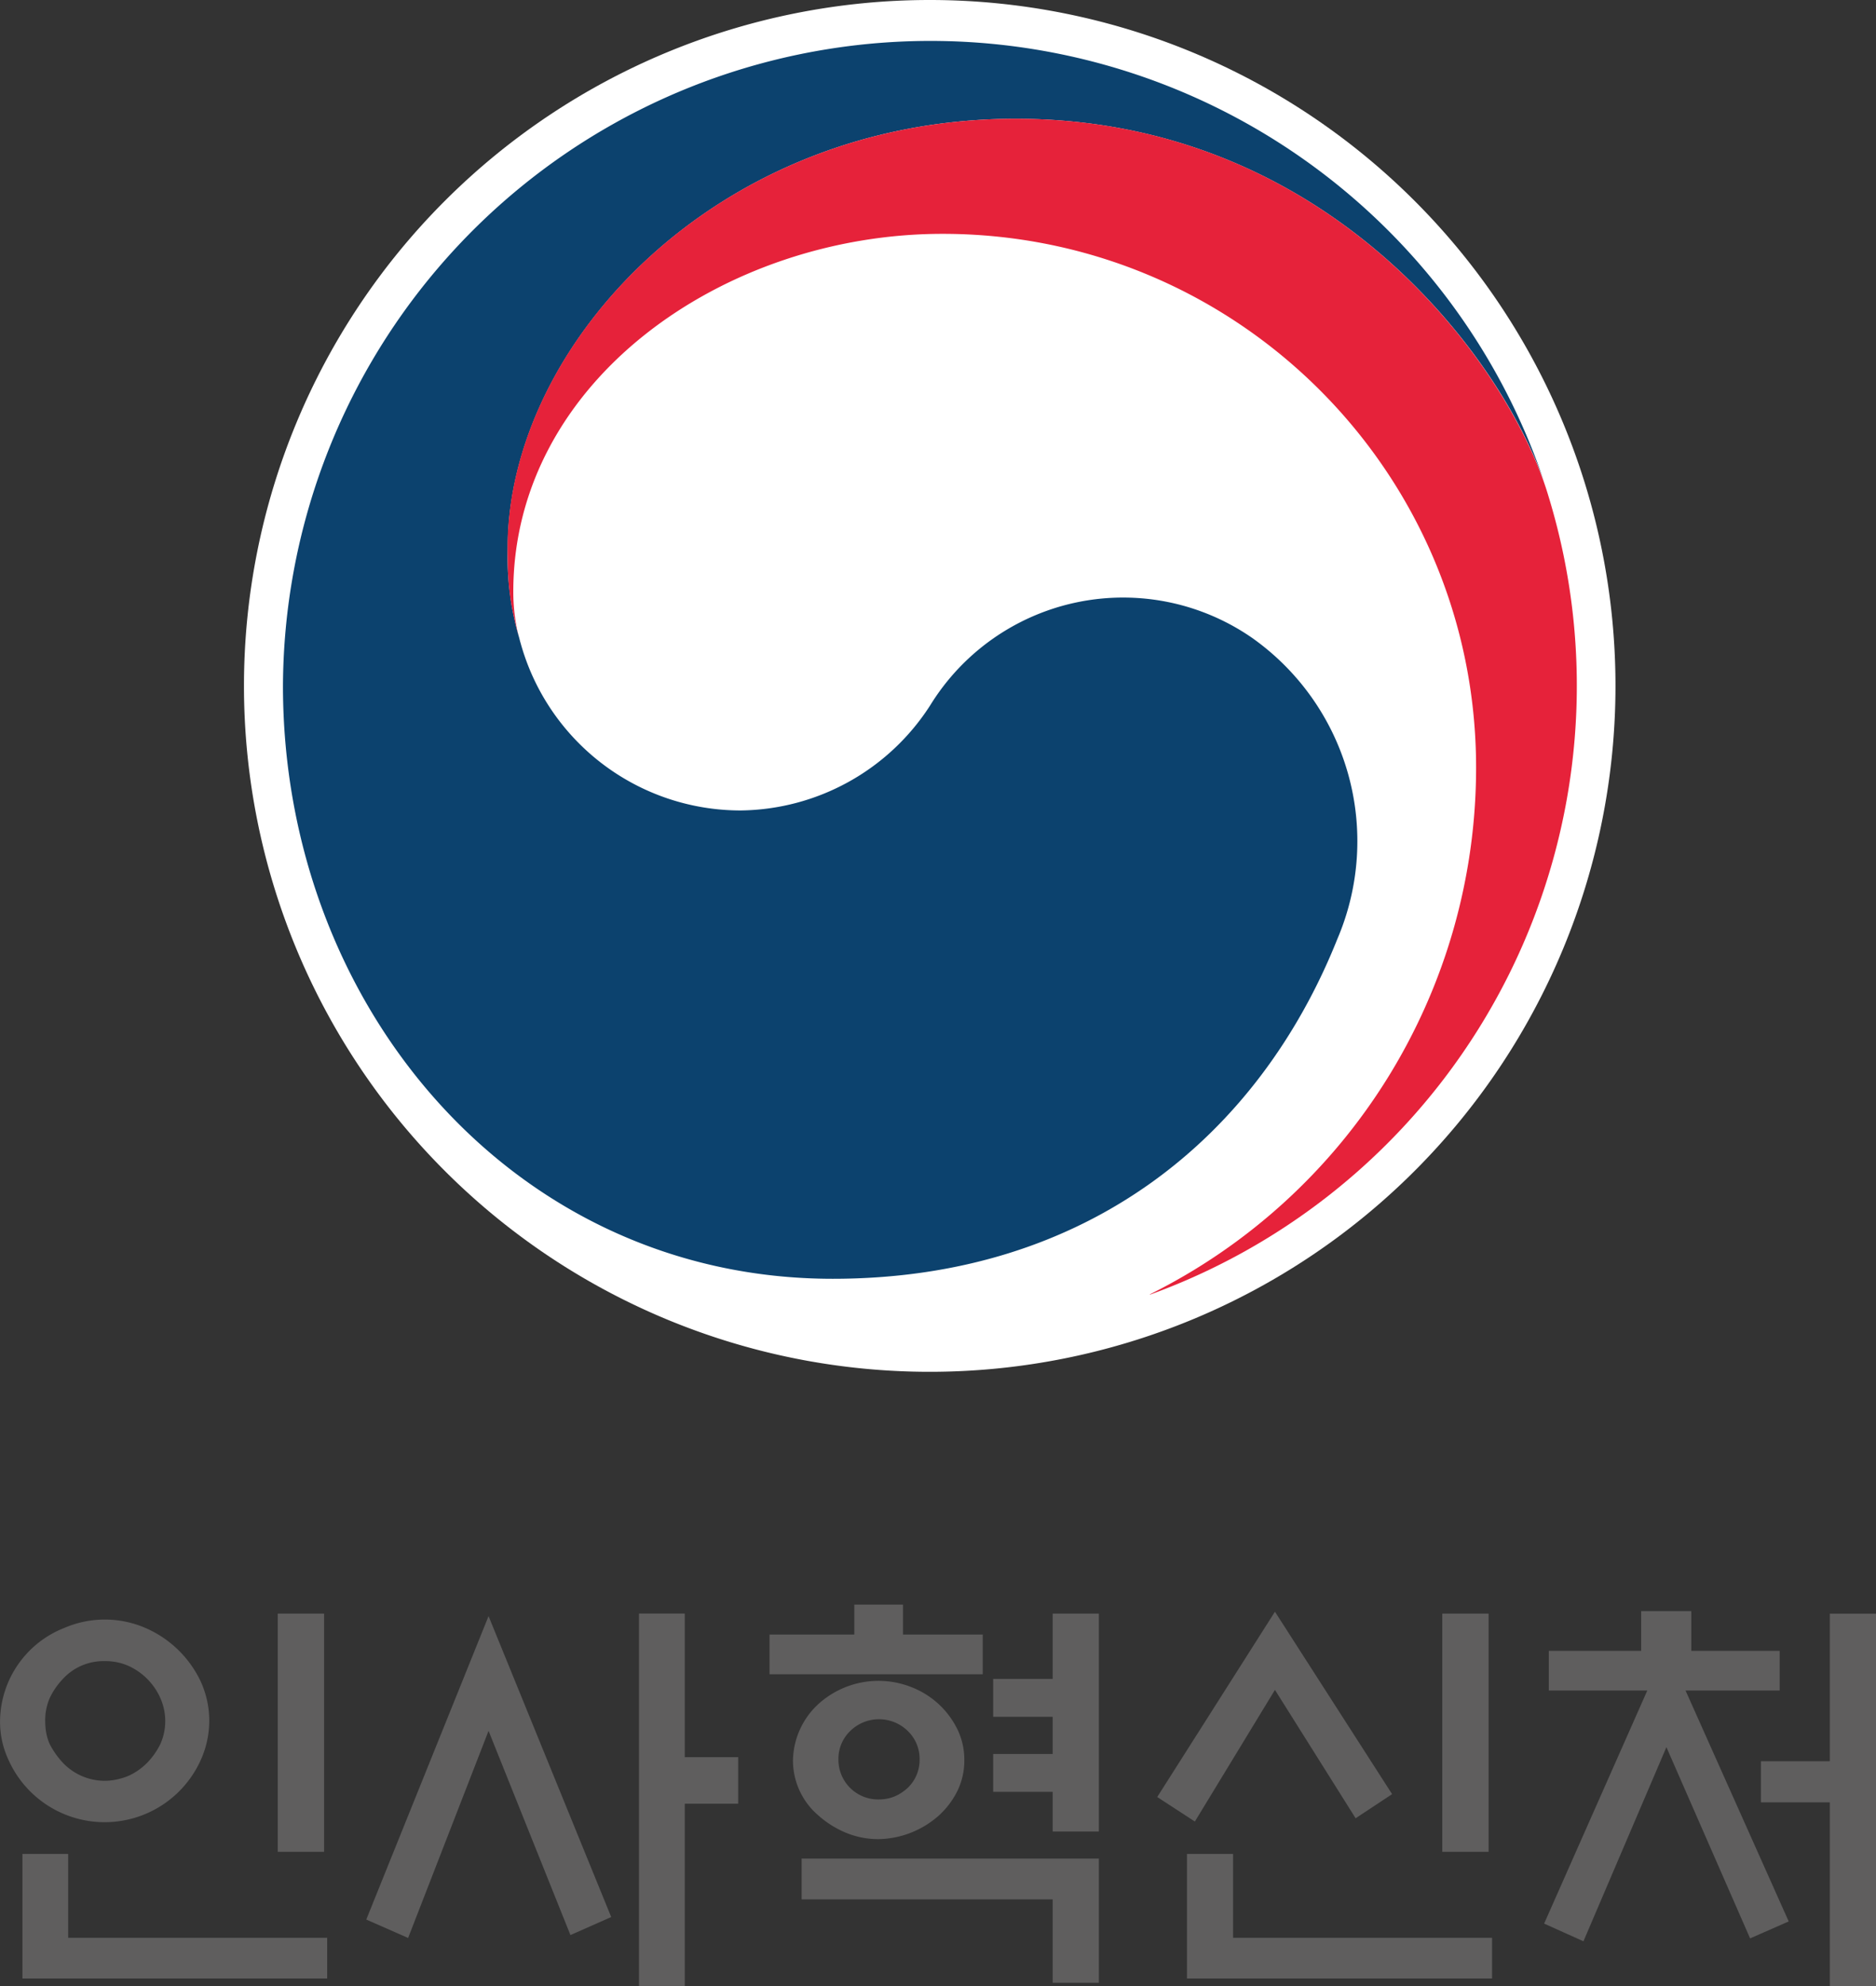
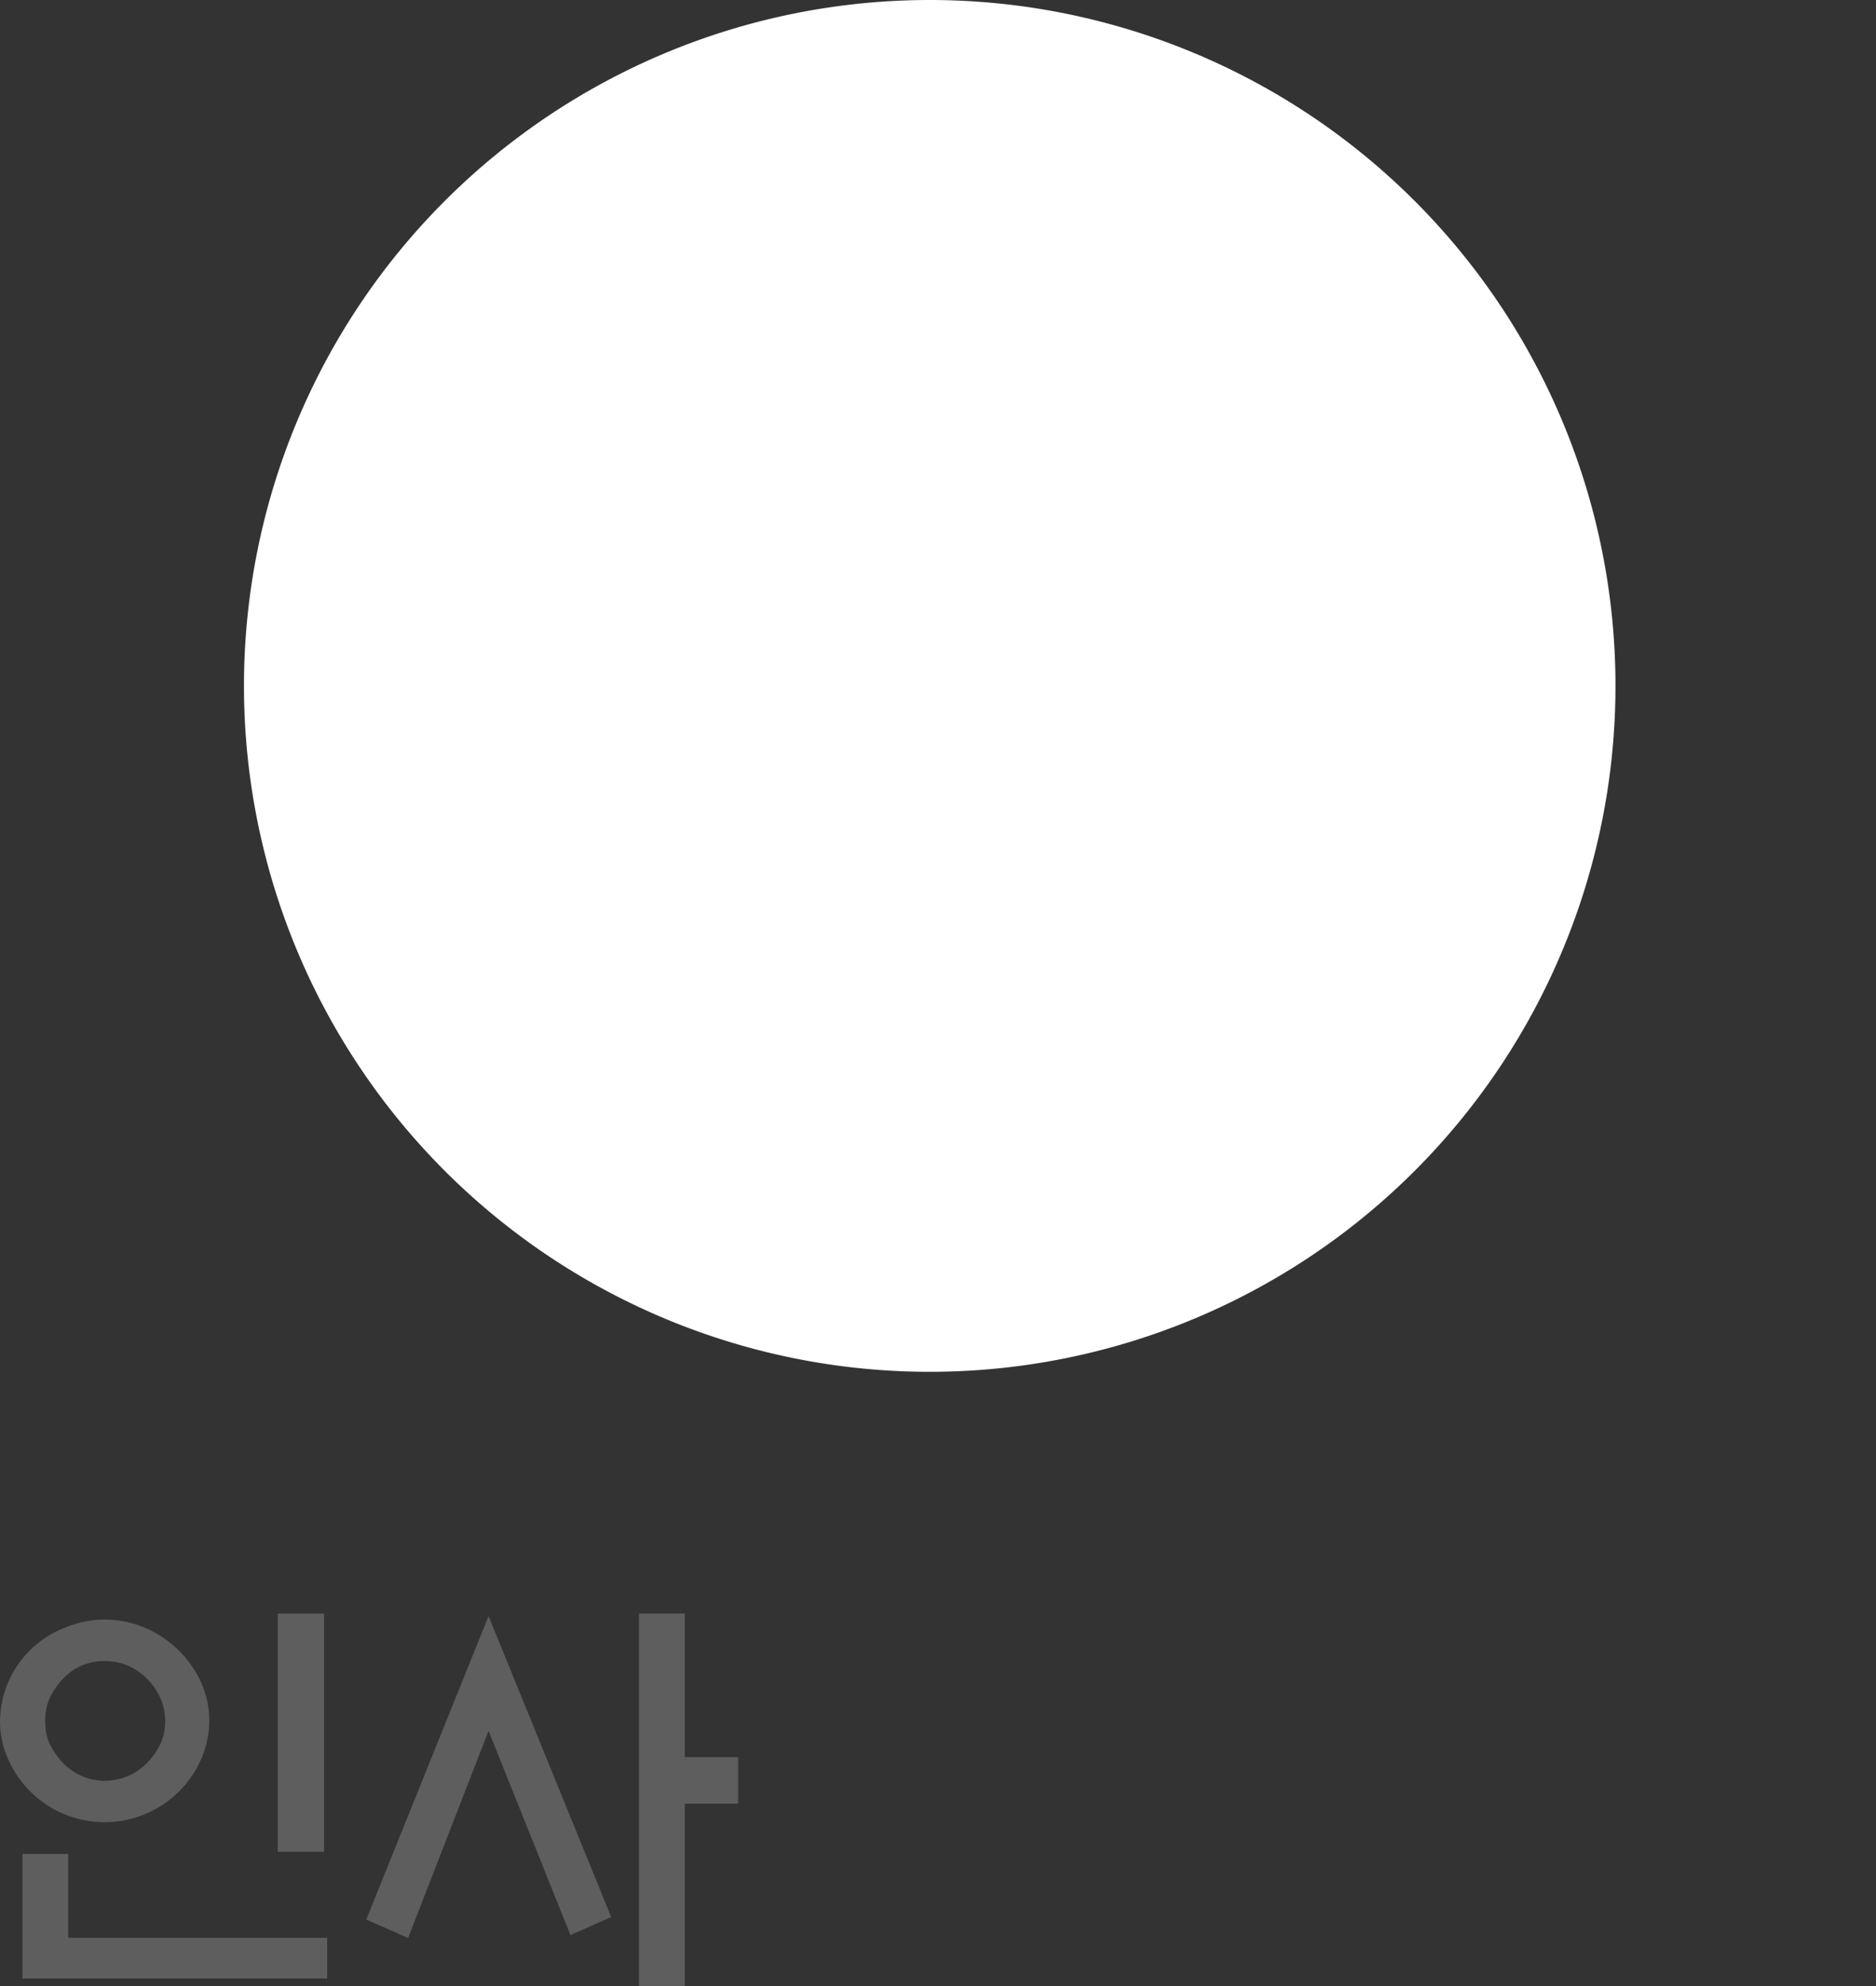
<svg xmlns="http://www.w3.org/2000/svg" xml:space="preserve" width="566.888" height="600" viewBox="0 0 566.888 600">
  <rect x="0" y="0" width="566.888" height="600" fill="#333333" stroke="none" />
  <path d="M196.366 730.351h.24v1.234h-.24zm-.583.556a.295.295 0 0 0-.026-.12.33.33 0 0 0-.166-.166.294.294 0 0 0-.122-.024.285.285 0 0 0-.217.093.375.375 0 0 0-.067.097.286.286 0 0 0-.024.12c0 .044.007.084.024.121a.43.43 0 0 0 .067.095.3.3 0 0 0 .217.094c.043 0 .084-.01.122-.025a.328.328 0 0 0 .099-.069.384.384 0 0 0 .067-.095.29.29 0 0 0 .026-.121m-.74 1.334v-.645h.237v.434h1.342v.211zm.968-1.336a.494.494 0 0 1-.043.202.546.546 0 0 1-.998 0 .467.467 0 0 1-.043-.202.524.524 0 0 1 .333-.48.53.53 0 0 1 .42 0 .565.565 0 0 1 .288.28c.028.063.043.13.043.2" style="fill:#5f5e5e;fill-opacity:1;fill-rule:nonzero;stroke:none;stroke-width:1.869" transform="matrix(58.318 0 0 58.318 -11367.739 -42105.109)" />
  <path d="M0 0h-.127v1.032H0V.634h.148V.505H0Zm-.544 1.025.34-.834-.113-.05-.227.566-.223-.574-.116.051z" style="fill:#5f5e5e;fill-opacity:1;fill-rule:nonzero;stroke:none" transform="matrix(109.006 0 0 -109.006 206.93 599.978)" />
-   <path d="M0 0h-.165v.105H0v.181h.128v-.604H0v.11h-.165v.105H0Zm-.369-.118a.107.107 0 0 1-.033.079.114.114 0 0 1-.159 0 .107.107 0 0 1-.033-.079.11.11 0 0 1 .112-.111c.031 0 .057.011.08.032a.107.107 0 0 1 .033.079m-.327-.275h.824v-.344H0v.231h-.696zm.451.273a.192.192 0 0 0-.019-.085.23.23 0 0 0-.051-.068.258.258 0 0 0-.167-.066.236.236 0 0 0-.092.018.272.272 0 0 0-.076.048.2.2 0 0 0-.07.153.217.217 0 0 0 .07.155.248.248 0 0 0 .259.047.237.237 0 0 0 .127-.117.192.192 0 0 0 .019-.085m.051.348v-.11h-.591v.11h.235v.083h.135V.228Z" style="fill:#5f5e5e;fill-opacity:1;fill-rule:nonzero;stroke:none" transform="matrix(109.006 0 0 -109.006 318.105 518.671)" />
-   <path d="M202.4 730.351h.24v1.234h-.24Zm-1.323 1.89v-.645h.239v.434h1.342v.211zm.456-1.9.607.945-.189.125-.418-.665-.415.682-.195-.127z" style="fill:#5f5e5e;fill-opacity:1;fill-rule:nonzero;stroke:none;stroke-width:1.869" transform="matrix(58.318 0 0 58.318 -11367.739 -42105.109)" />
-   <path d="M0 0h-.191v.114H0v.409h.128V-.509H0Zm-.523.42v.11h.139V.42h.245V.31H-.4l.286-.64-.107-.047-.232.53-.23-.538-.109.049.286.646h-.273v.11z" style="fill:#5f5e5e;fill-opacity:1;fill-rule:nonzero;stroke:none" transform="matrix(109.006 0 0 -109.006 552.935 544.516)" />
  <path d="M0 0a1.9 1.9 0 1 0-3.802 0A1.9 1.9 0 0 0 0 0" style="fill:#fff;fill-opacity:1;fill-rule:nonzero;stroke:none" transform="matrix(109.006 0 0 -109.006 488.164 207.22)" />
-   <path d="M0 0a.628.628 0 0 1-.893-.187.633.633 0 0 0-.525-.291.633.633 0 0 0-.61.463l-.002.007-.002.008a.796.796 0 0 0-.032.249c0 .563.577 1.19 1.408 1.19C.196 1.439.684.791.81.43a1.795 1.795 0 0 1-3.497-.563c0-.885.638-1.643 1.524-1.643.707 0 1.181.396 1.399.942A.69.69 0 0 1 0 0" style="fill:#0c426e;fill-opacity:1;fill-rule:nonzero;stroke:none" transform="matrix(109.006 0 0 -109.006 378.406 192.744)" />
-   <path d="M0 0c-.105.352-.596 1.044-1.476 1.044-.832 0-1.409-.627-1.409-1.19 0-.104.006-.151.032-.249a.516.516 0 0 0-.016.128c0 .586.587.992 1.19.992C-.862.725-.2.063-.2-.754a1.63 1.63 0 0 0-.904-1.46v-.001A1.795 1.795 0 0 1 0 0" style="fill:#e6223a;fill-opacity:1;fill-rule:nonzero;stroke:none" transform="matrix(109.006 0 0 -109.006 467.845 149.676)" />
</svg>